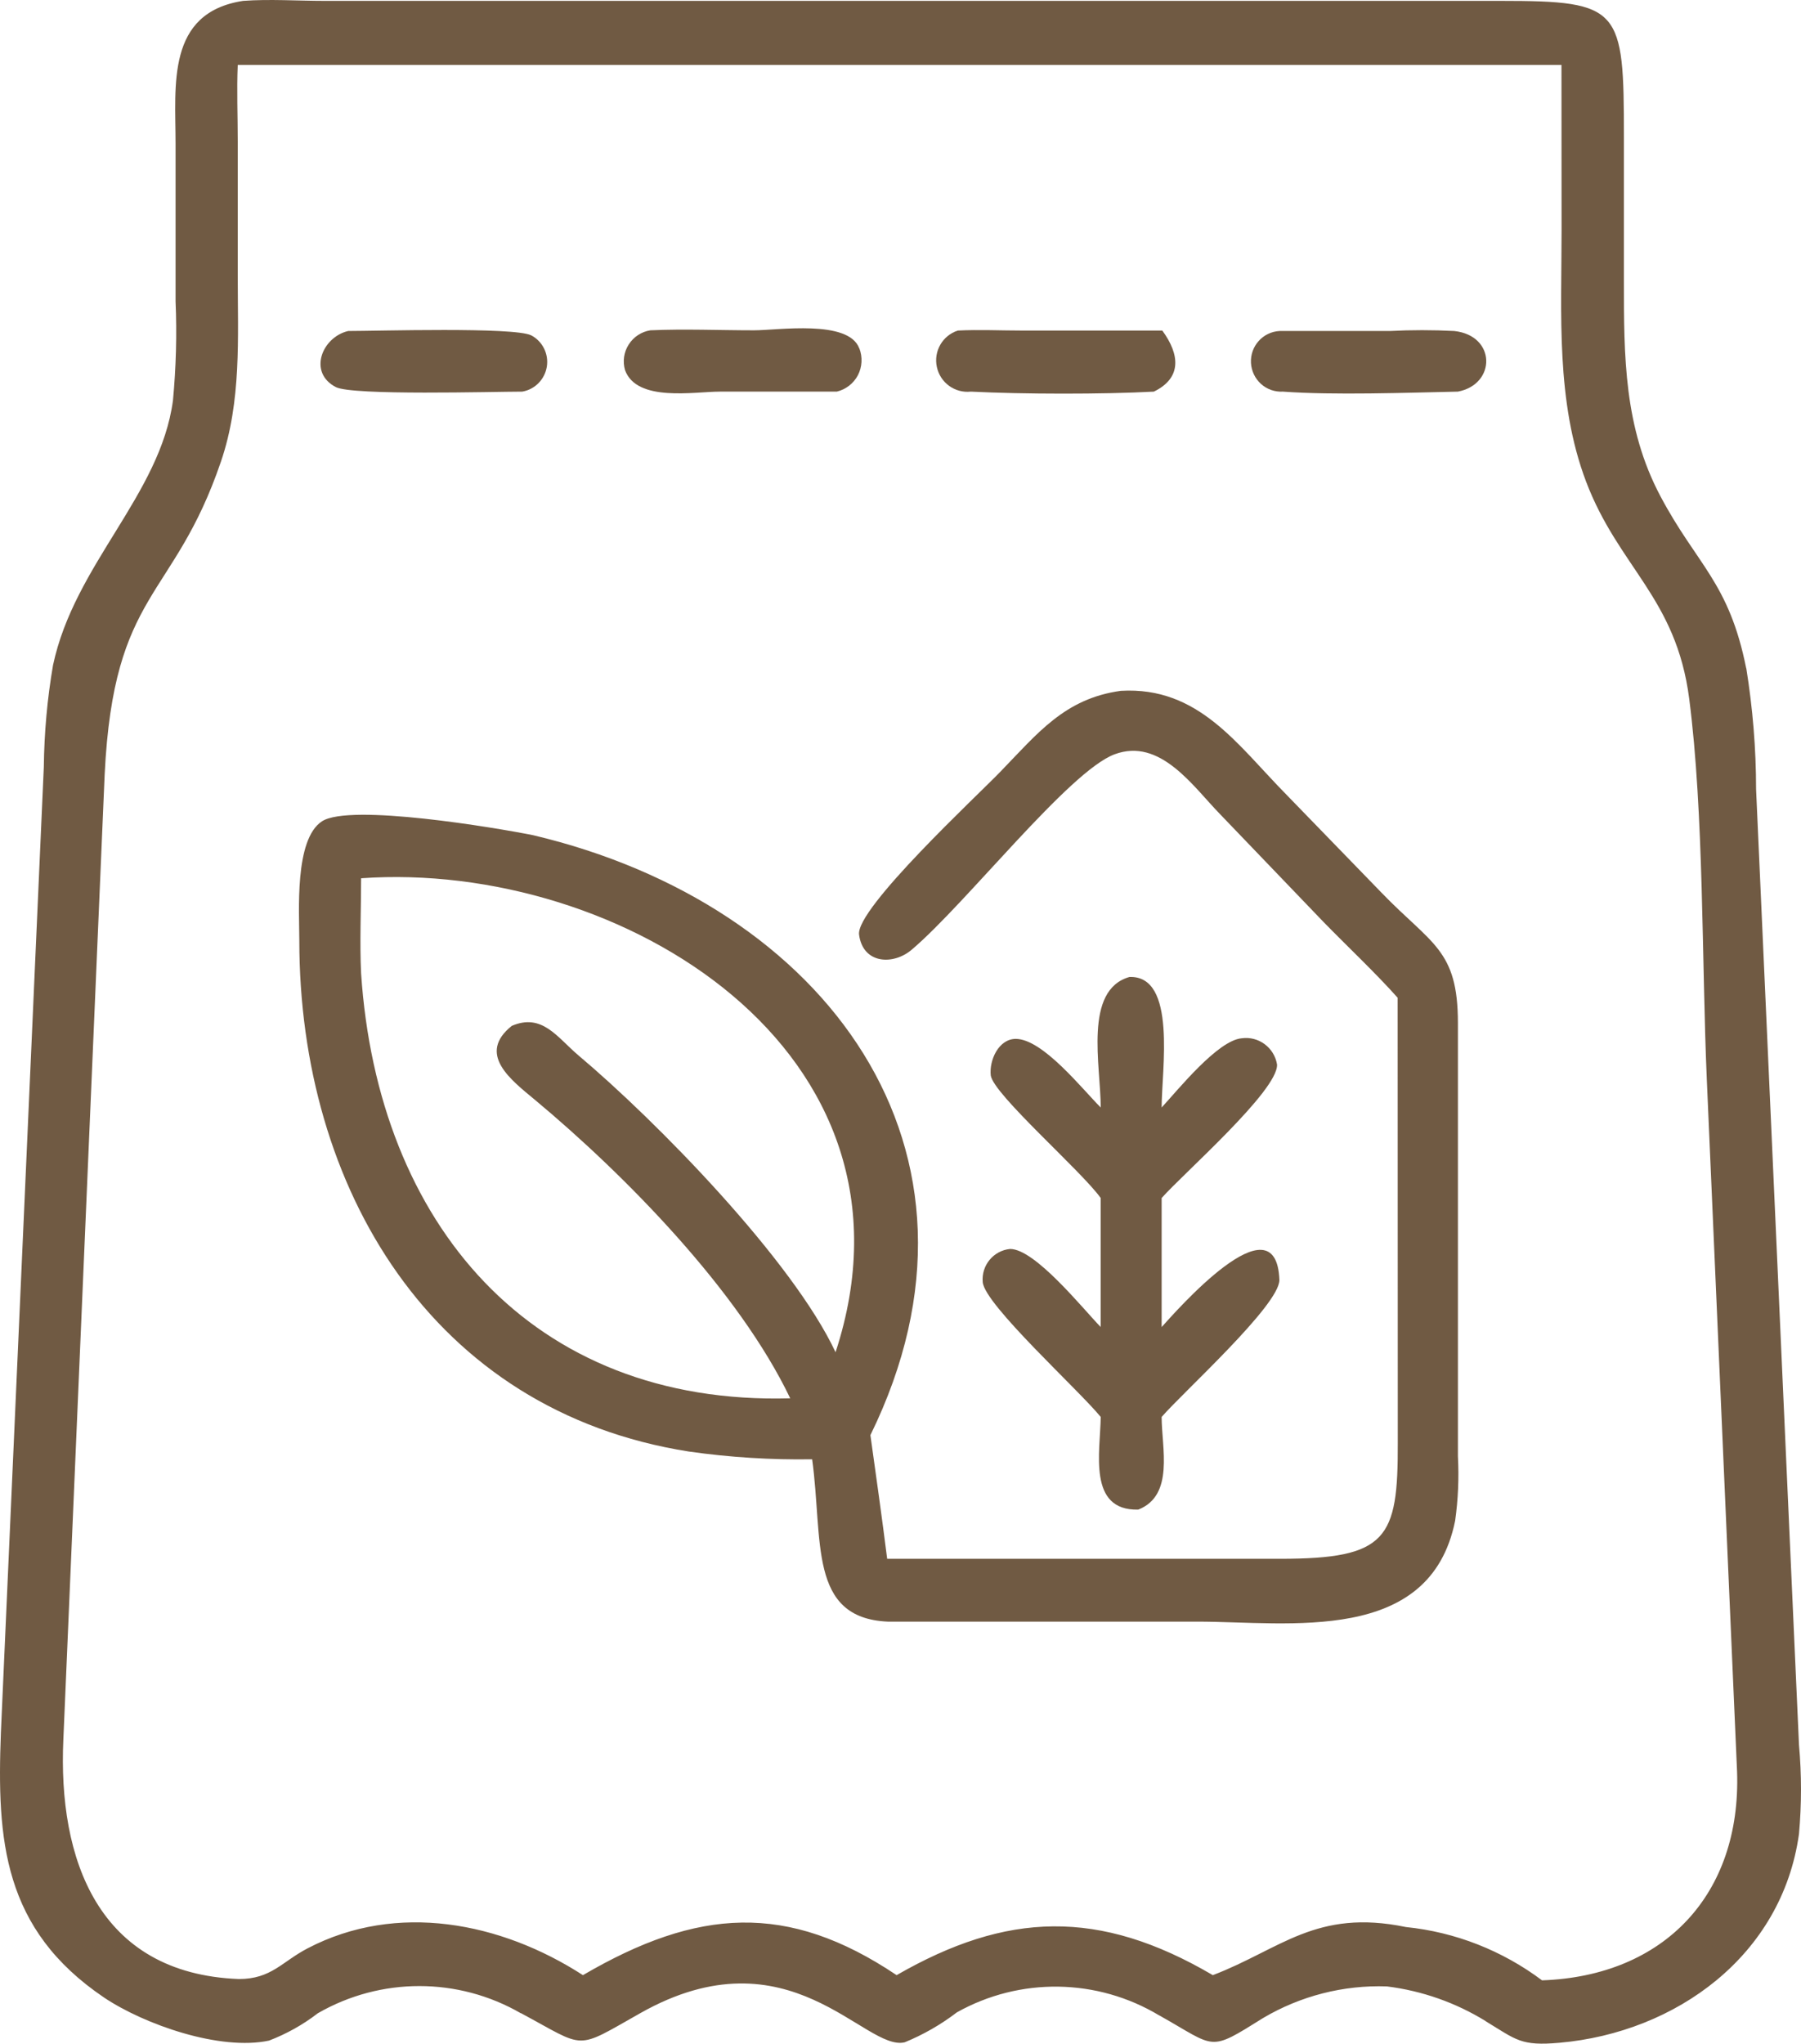
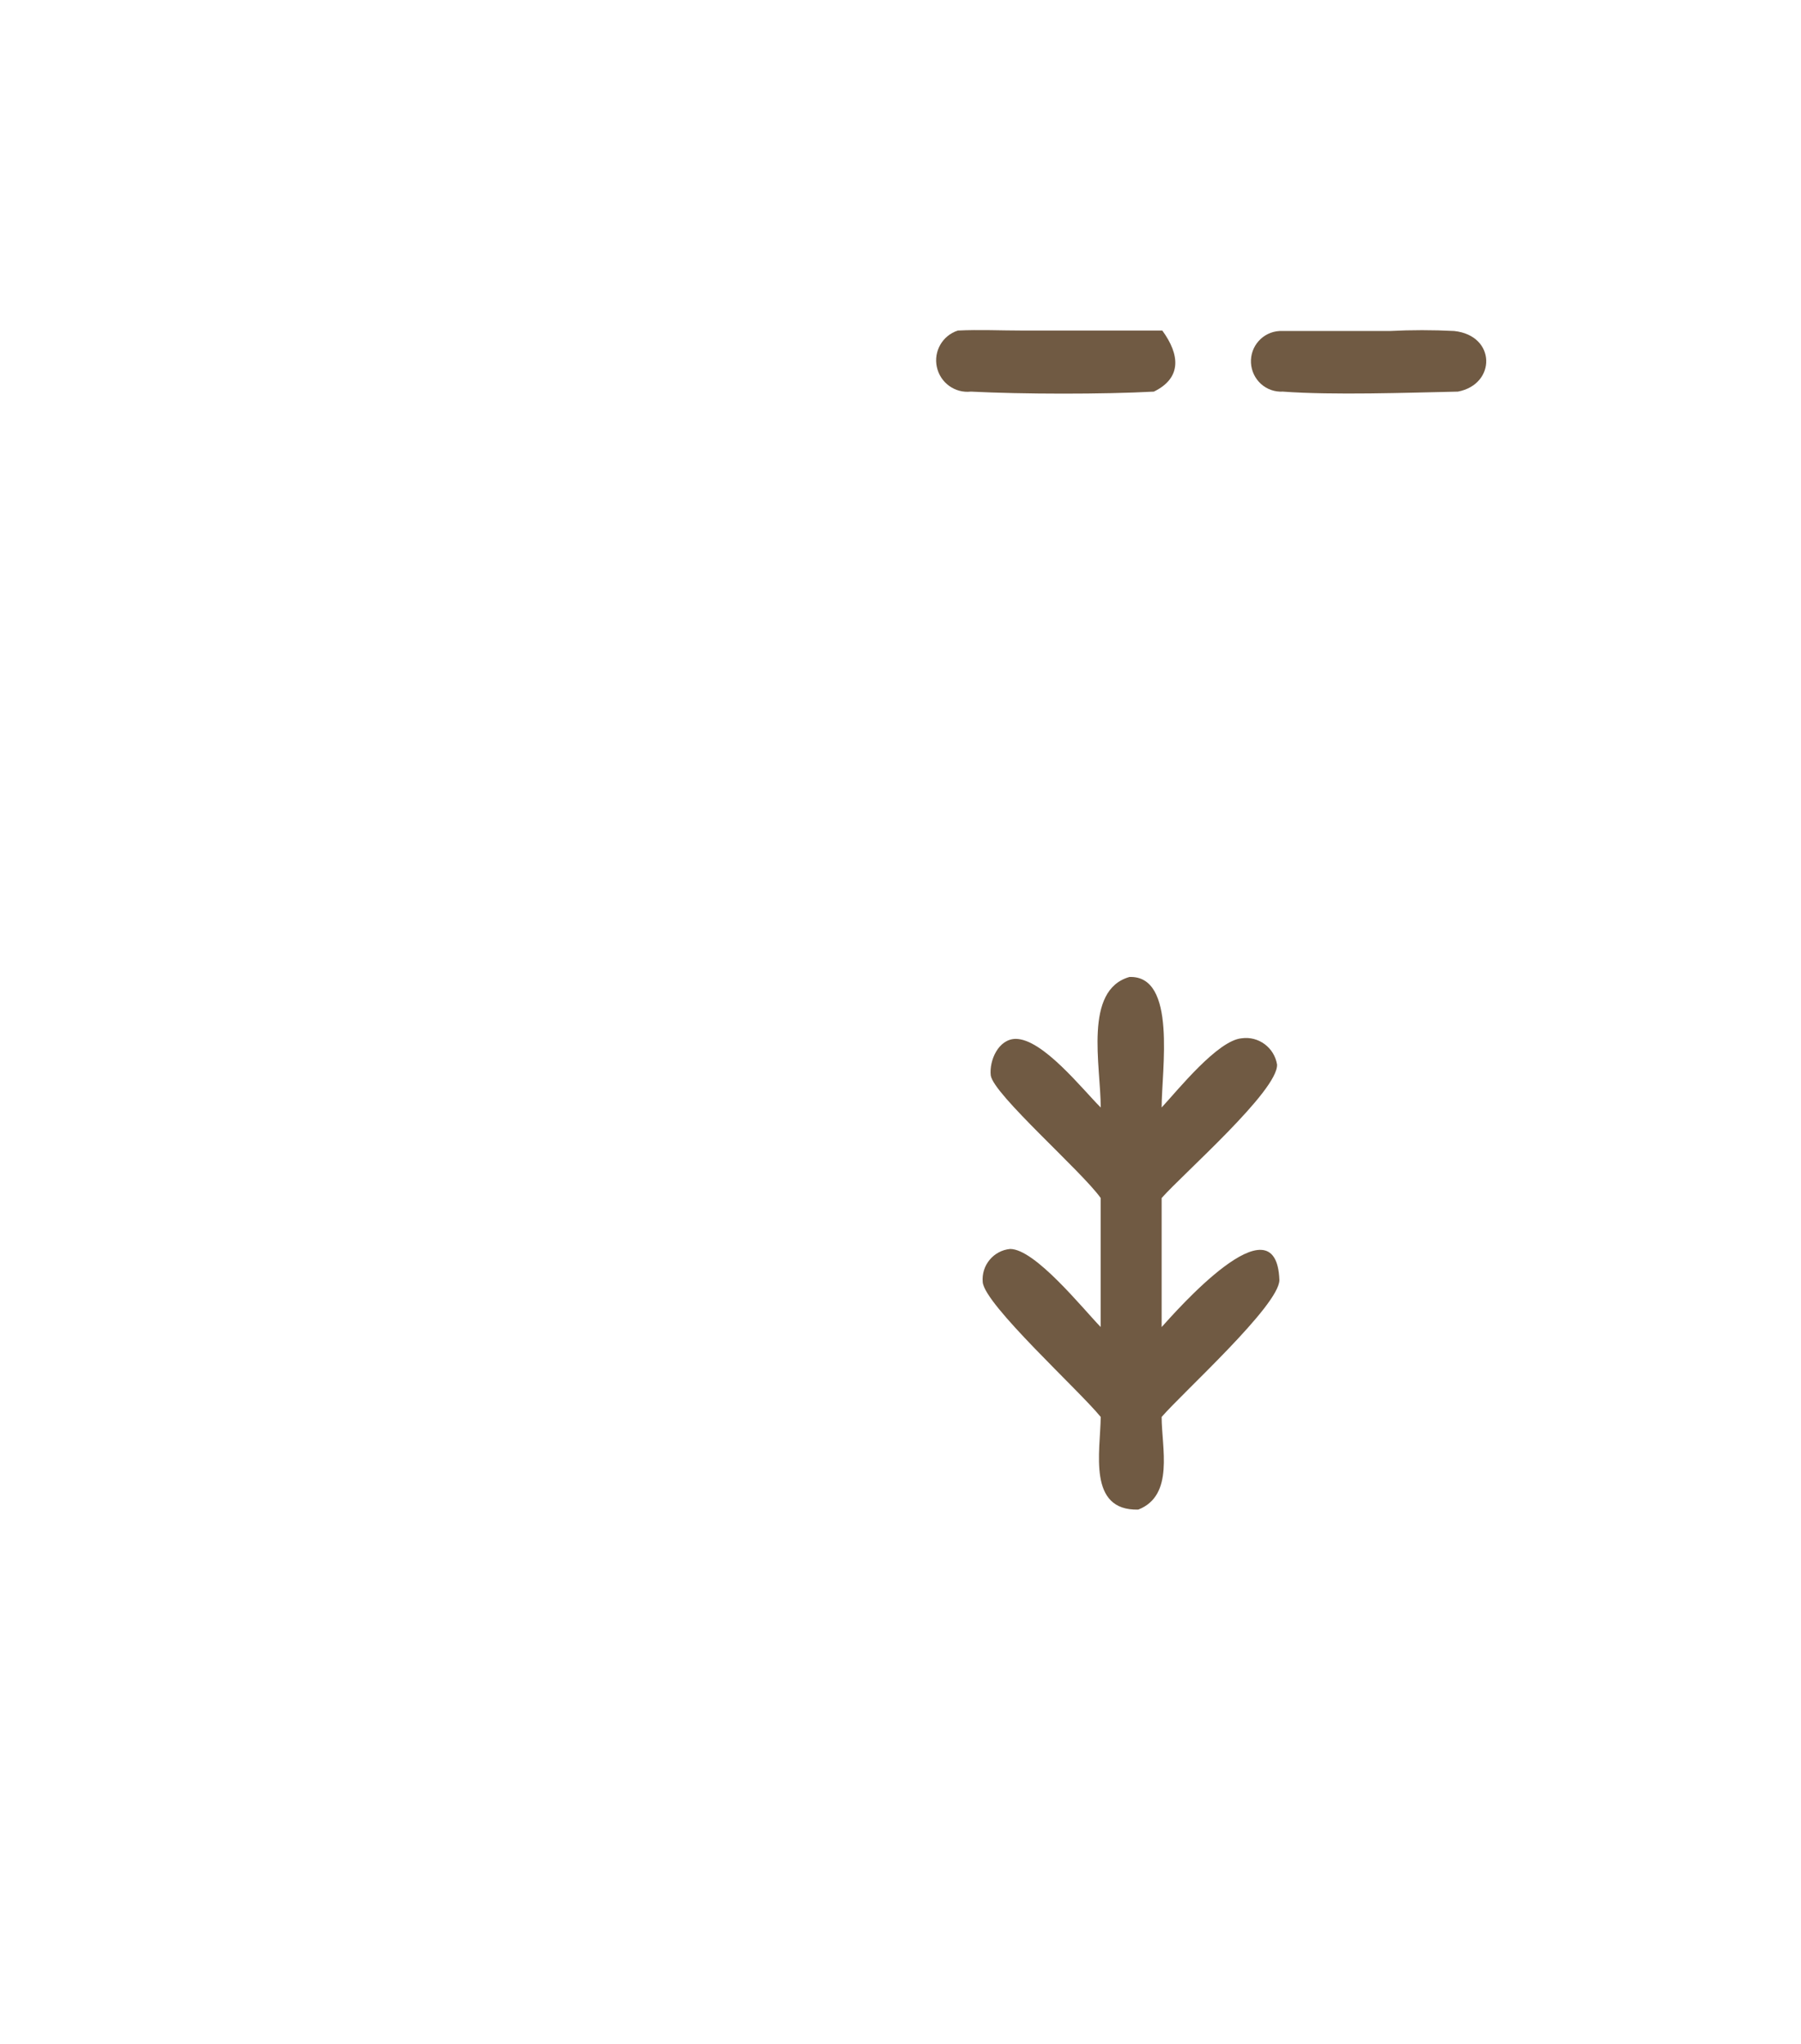
<svg xmlns="http://www.w3.org/2000/svg" fill="none" viewBox="0 0 52 59" height="59" width="52">
-   <path fill="#705A43" d="M40.044 57.347C38.791 57.303 37.549 57.621 36.47 58.259C34.873 59.258 35.132 59.115 33.472 58.184H33.469C31.679 57.109 29.45 57.075 27.628 58.096C27.166 58.45 26.66 58.739 26.123 58.96C24.971 59.246 22.796 55.681 18.486 58.12C16.572 59.2 16.95 59.144 15.043 58.12L15.04 58.123C13.226 57.075 10.992 57.075 9.175 58.123C8.747 58.453 8.275 58.717 7.769 58.911C6.363 59.214 4.176 58.453 3.005 57.669C0.086 55.695 -0.093 53.125 0.026 50.016L1.265 22.142V22.14C1.277 21.155 1.364 20.173 1.531 19.203C2.15 16.29 4.628 14.292 4.994 11.561C5.083 10.608 5.11 9.652 5.069 8.699V4.147C5.069 2.464 4.795 0.367 7.019 0.025C7.786 -0.031 8.592 0.025 9.373 0.025H43.332C46.802 0.025 46.887 0.236 46.887 3.961V8.115C46.887 10.288 46.887 12.337 47.94 14.323C48.992 16.309 49.921 16.806 50.417 19.29H50.42C50.606 20.444 50.703 21.613 50.703 22.784L51.942 50.374C52.019 51.228 52.019 52.089 51.942 52.945C51.453 56.459 48.392 58.676 45.029 58.974C43.908 59.073 43.79 58.894 42.897 58.353L42.899 58.351C42.031 57.815 41.056 57.473 40.044 57.347ZM6.864 1.875C6.833 2.607 6.864 3.347 6.864 4.079V7.94C6.864 9.759 6.976 11.578 6.38 13.324C5.011 17.347 3.283 17.012 3.022 22.357L1.829 50.224C1.674 53.651 2.814 56.978 6.896 57.134C7.837 57.134 8.135 56.636 8.885 56.246C11.455 54.905 14.46 55.489 16.831 57.022C20.132 55.092 22.735 54.905 25.888 57.022C29.061 55.196 31.73 55.092 35.018 57.022C36.968 56.278 37.997 55.096 40.593 55.633C42.019 55.778 43.376 56.312 44.523 57.172C48.053 57.049 50.277 54.689 50.154 51.144L49.28 31.154C49.133 27.771 49.2 23.481 48.772 20.171C48.395 17.253 46.735 16.383 45.793 13.899C44.92 11.59 45.087 9.068 45.087 6.648L45.084 1.875L6.864 1.875Z" />
-   <path fill="#705A43" d="M15.08 11.306C14.257 11.306 10.172 11.425 9.696 11.175C8.885 10.754 9.299 9.73 10.054 9.556C10.891 9.556 14.83 9.437 15.331 9.679H15.334C15.663 9.851 15.847 10.215 15.789 10.584C15.73 10.952 15.445 11.243 15.08 11.306Z" />
-   <path fill="#705A43" d="M24.161 11.306H20.785C20.043 11.306 18.387 11.617 18.046 10.685C17.974 10.433 18.012 10.164 18.153 9.946C18.293 9.725 18.52 9.577 18.777 9.536C19.769 9.492 20.778 9.536 21.775 9.536C22.457 9.536 24.5 9.218 24.809 10.057H24.812C24.909 10.31 24.894 10.591 24.771 10.831C24.645 11.071 24.422 11.243 24.161 11.306Z" />
  <path fill="#705A43" d="M33.315 11.306C31.841 11.386 29.53 11.382 28.03 11.306H28.032C27.57 11.357 27.147 11.049 27.05 10.596C26.951 10.14 27.212 9.687 27.655 9.543C28.274 9.512 28.894 9.543 29.513 9.543H33.559C34.072 10.244 34.121 10.914 33.315 11.306Z" />
  <path fill="#705A43" d="M42.094 11.306C40.593 11.338 38.508 11.413 37.039 11.306C36.807 11.319 36.579 11.239 36.407 11.083C36.236 10.928 36.132 10.71 36.119 10.477C36.093 9.994 36.463 9.58 36.947 9.556H40.131H40.129C40.748 9.524 41.37 9.524 41.987 9.556C43.202 9.686 43.202 11.095 42.094 11.306Z" />
-   <path fill="#705A43" d="M40.354 28.805C39.734 28.105 38.868 27.29 38.205 26.608L35.226 23.504C34.445 22.704 33.498 21.283 32.177 21.778C30.858 22.275 27.904 26.075 26.329 27.413C25.796 27.872 24.916 27.835 24.804 26.984C24.698 26.233 28.248 22.942 28.879 22.284C29.956 21.174 30.738 20.167 32.361 19.944C34.609 19.813 35.725 21.504 37.143 22.942L39.882 25.765C41.331 27.268 42.094 27.404 42.094 29.533V42.041C42.127 42.665 42.101 43.288 42.014 43.904C41.288 47.493 37.23 46.816 34.568 46.816H25.629C23.33 46.71 23.77 44.464 23.449 42.129H23.446C22.258 42.148 21.07 42.073 19.892 41.906C12.466 40.739 8.642 34.288 8.642 27.149C8.642 26.341 8.495 24.231 9.298 23.71C10.104 23.188 14.317 23.896 15.393 24.112C23.799 26.099 29.176 33.178 25.131 41.432C25.298 42.625 25.465 43.809 25.615 45.002H36.958C40.056 45.002 40.365 44.425 40.358 41.663L40.354 28.805ZM10.426 25.355C10.426 26.267 10.383 27.217 10.426 28.1C10.903 35.303 15.319 40.58 22.816 40.369C21.33 37.264 18.058 33.93 15.445 31.752C14.751 31.175 13.761 30.43 14.777 29.616C15.651 29.242 16.079 29.938 16.691 30.46C18.971 32.378 22.886 36.389 24.125 39.039C26.973 30.34 17.898 24.826 10.426 25.355Z" />
  <path fill="#705A43" d="M31.781 31.973C31.781 30.768 31.28 28.583 32.611 28.205C33.985 28.156 33.54 30.892 33.54 31.973C34.012 31.464 35.157 30.035 35.851 29.975C36.34 29.907 36.792 30.244 36.872 30.732C36.908 31.483 34.152 33.891 33.54 34.587V38.312C33.906 37.91 36.848 34.524 36.94 36.952C36.94 37.684 34.145 40.204 33.54 40.907C33.54 41.795 33.913 43.172 32.865 43.582C31.396 43.618 31.769 41.906 31.781 40.907C31.162 40.143 28.43 37.667 28.374 37.015C28.33 36.532 28.684 36.103 29.165 36.057C29.884 36.057 31.258 37.772 31.779 38.31V34.585C31.234 33.816 28.681 31.592 28.606 31.047C28.558 30.613 28.829 29.997 29.325 29.992C30.107 29.992 31.246 31.44 31.781 31.973Z" />
</svg>